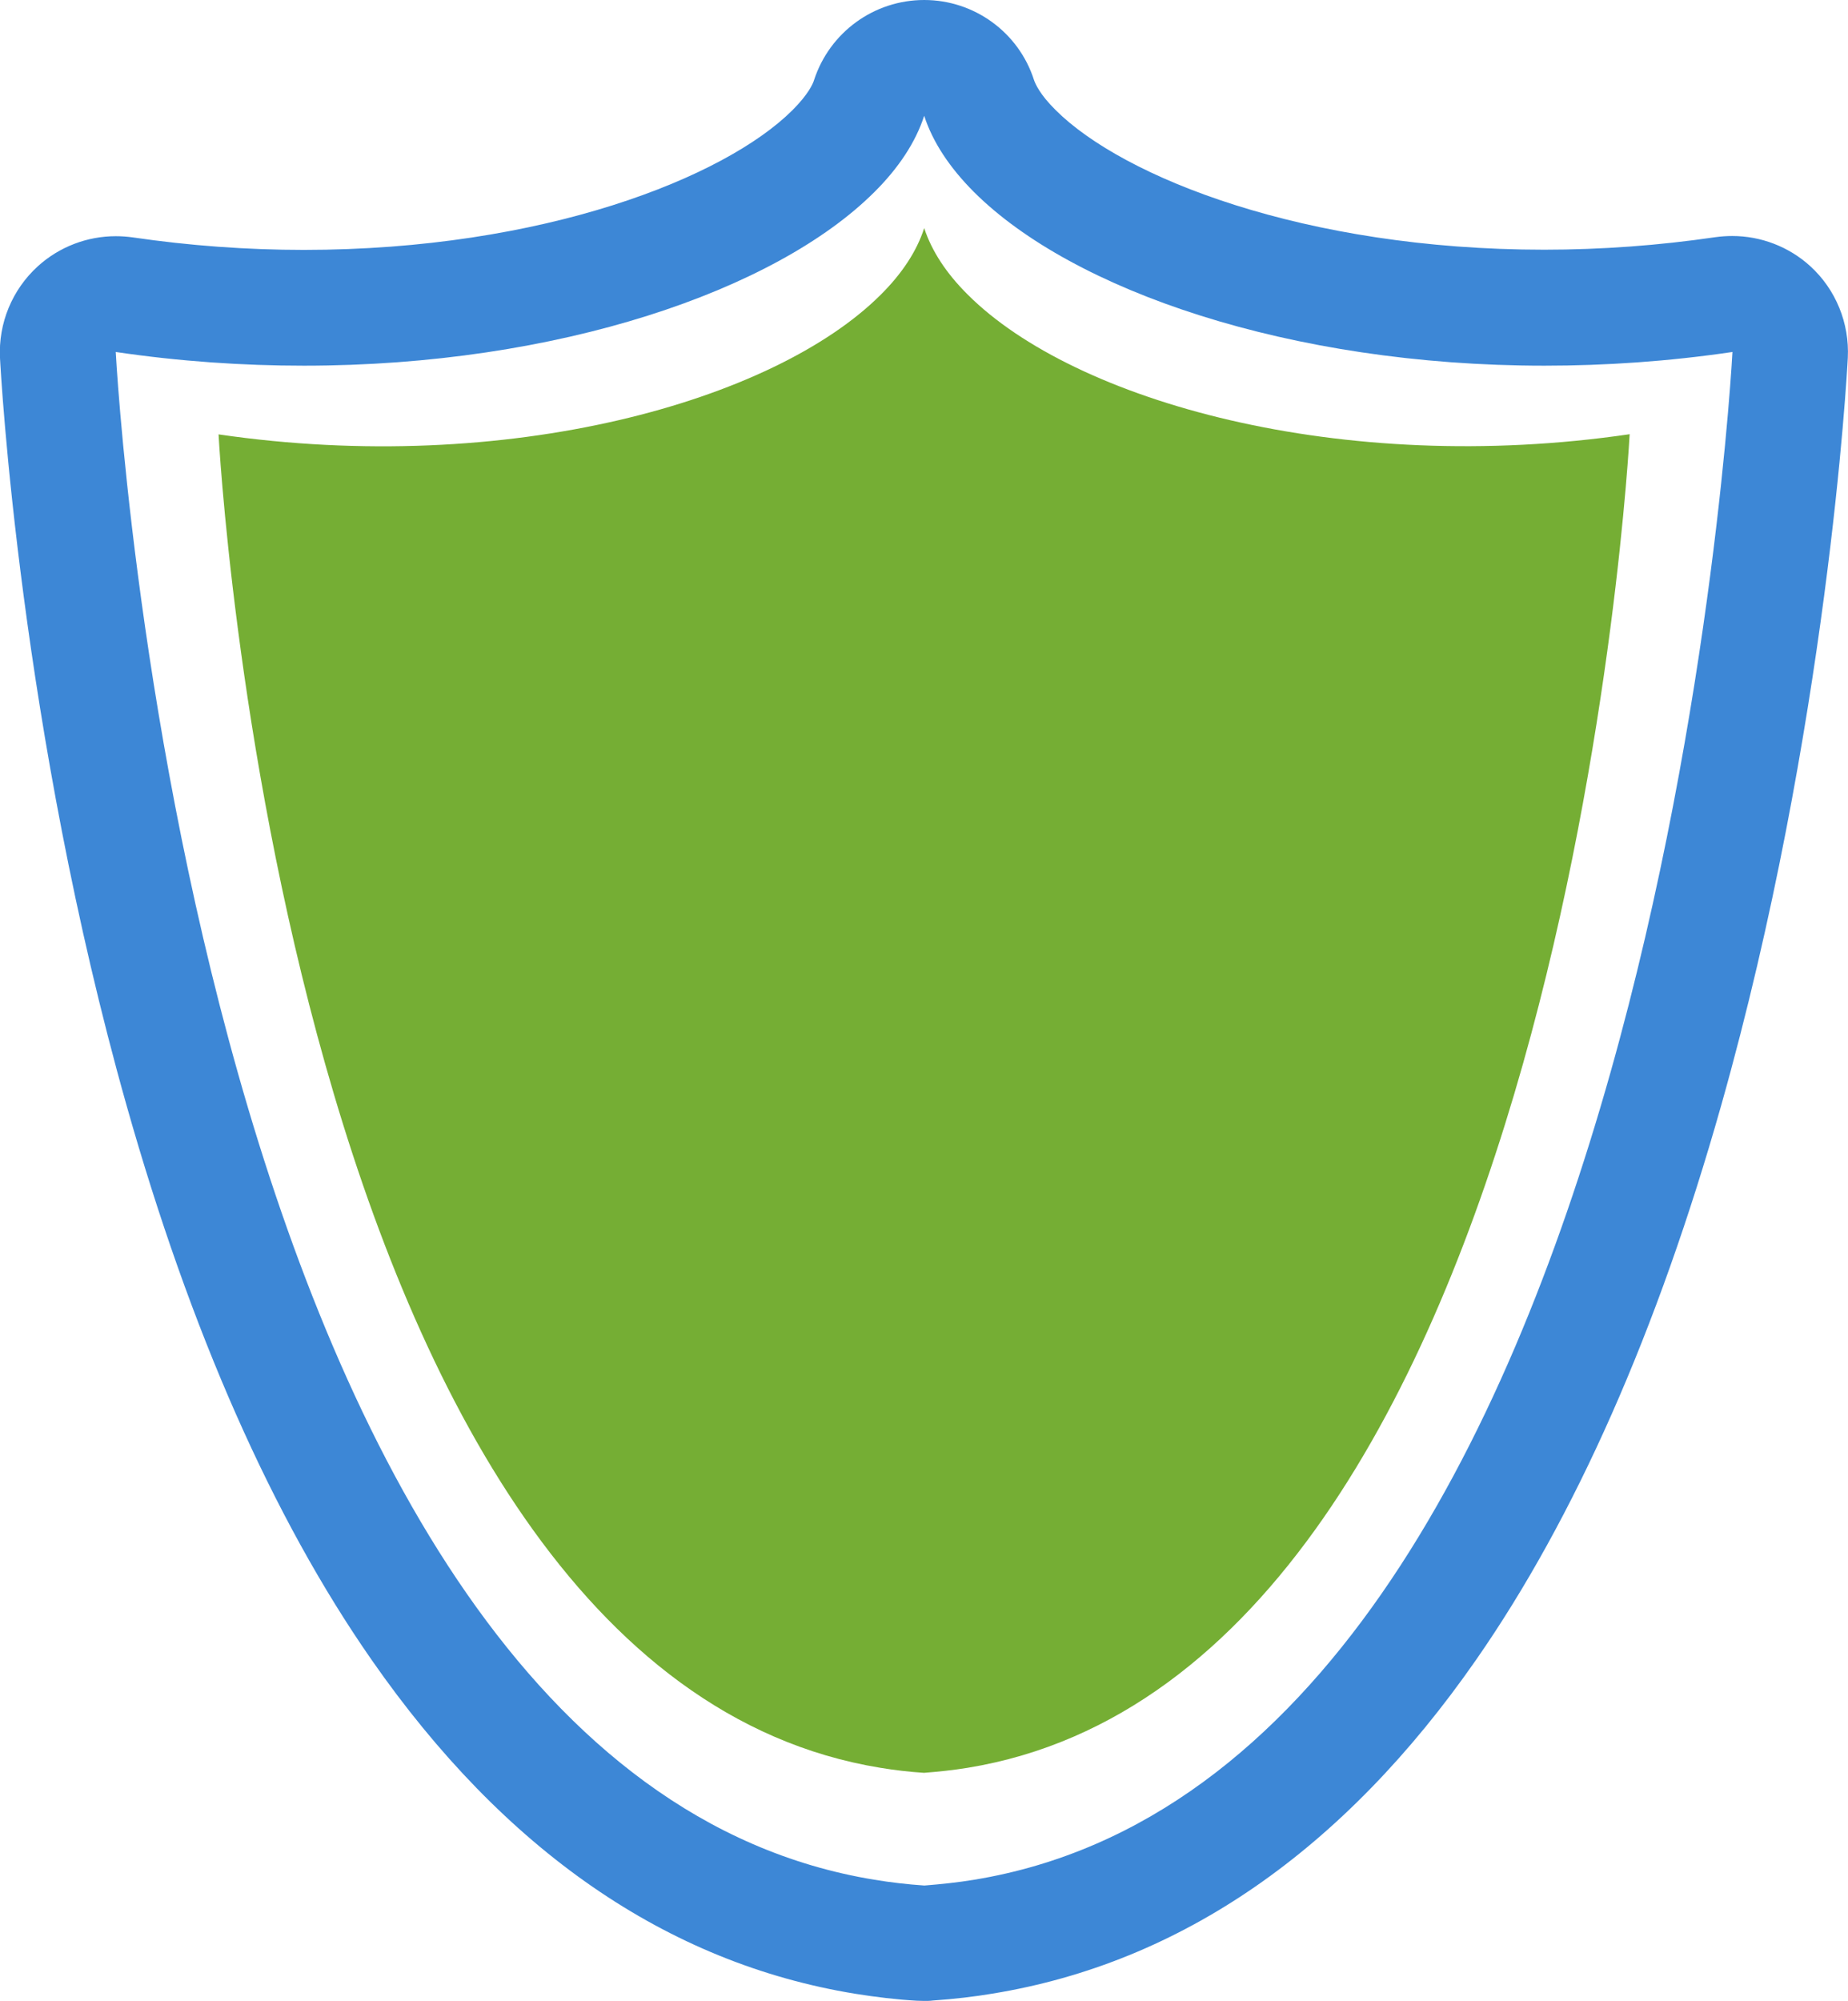
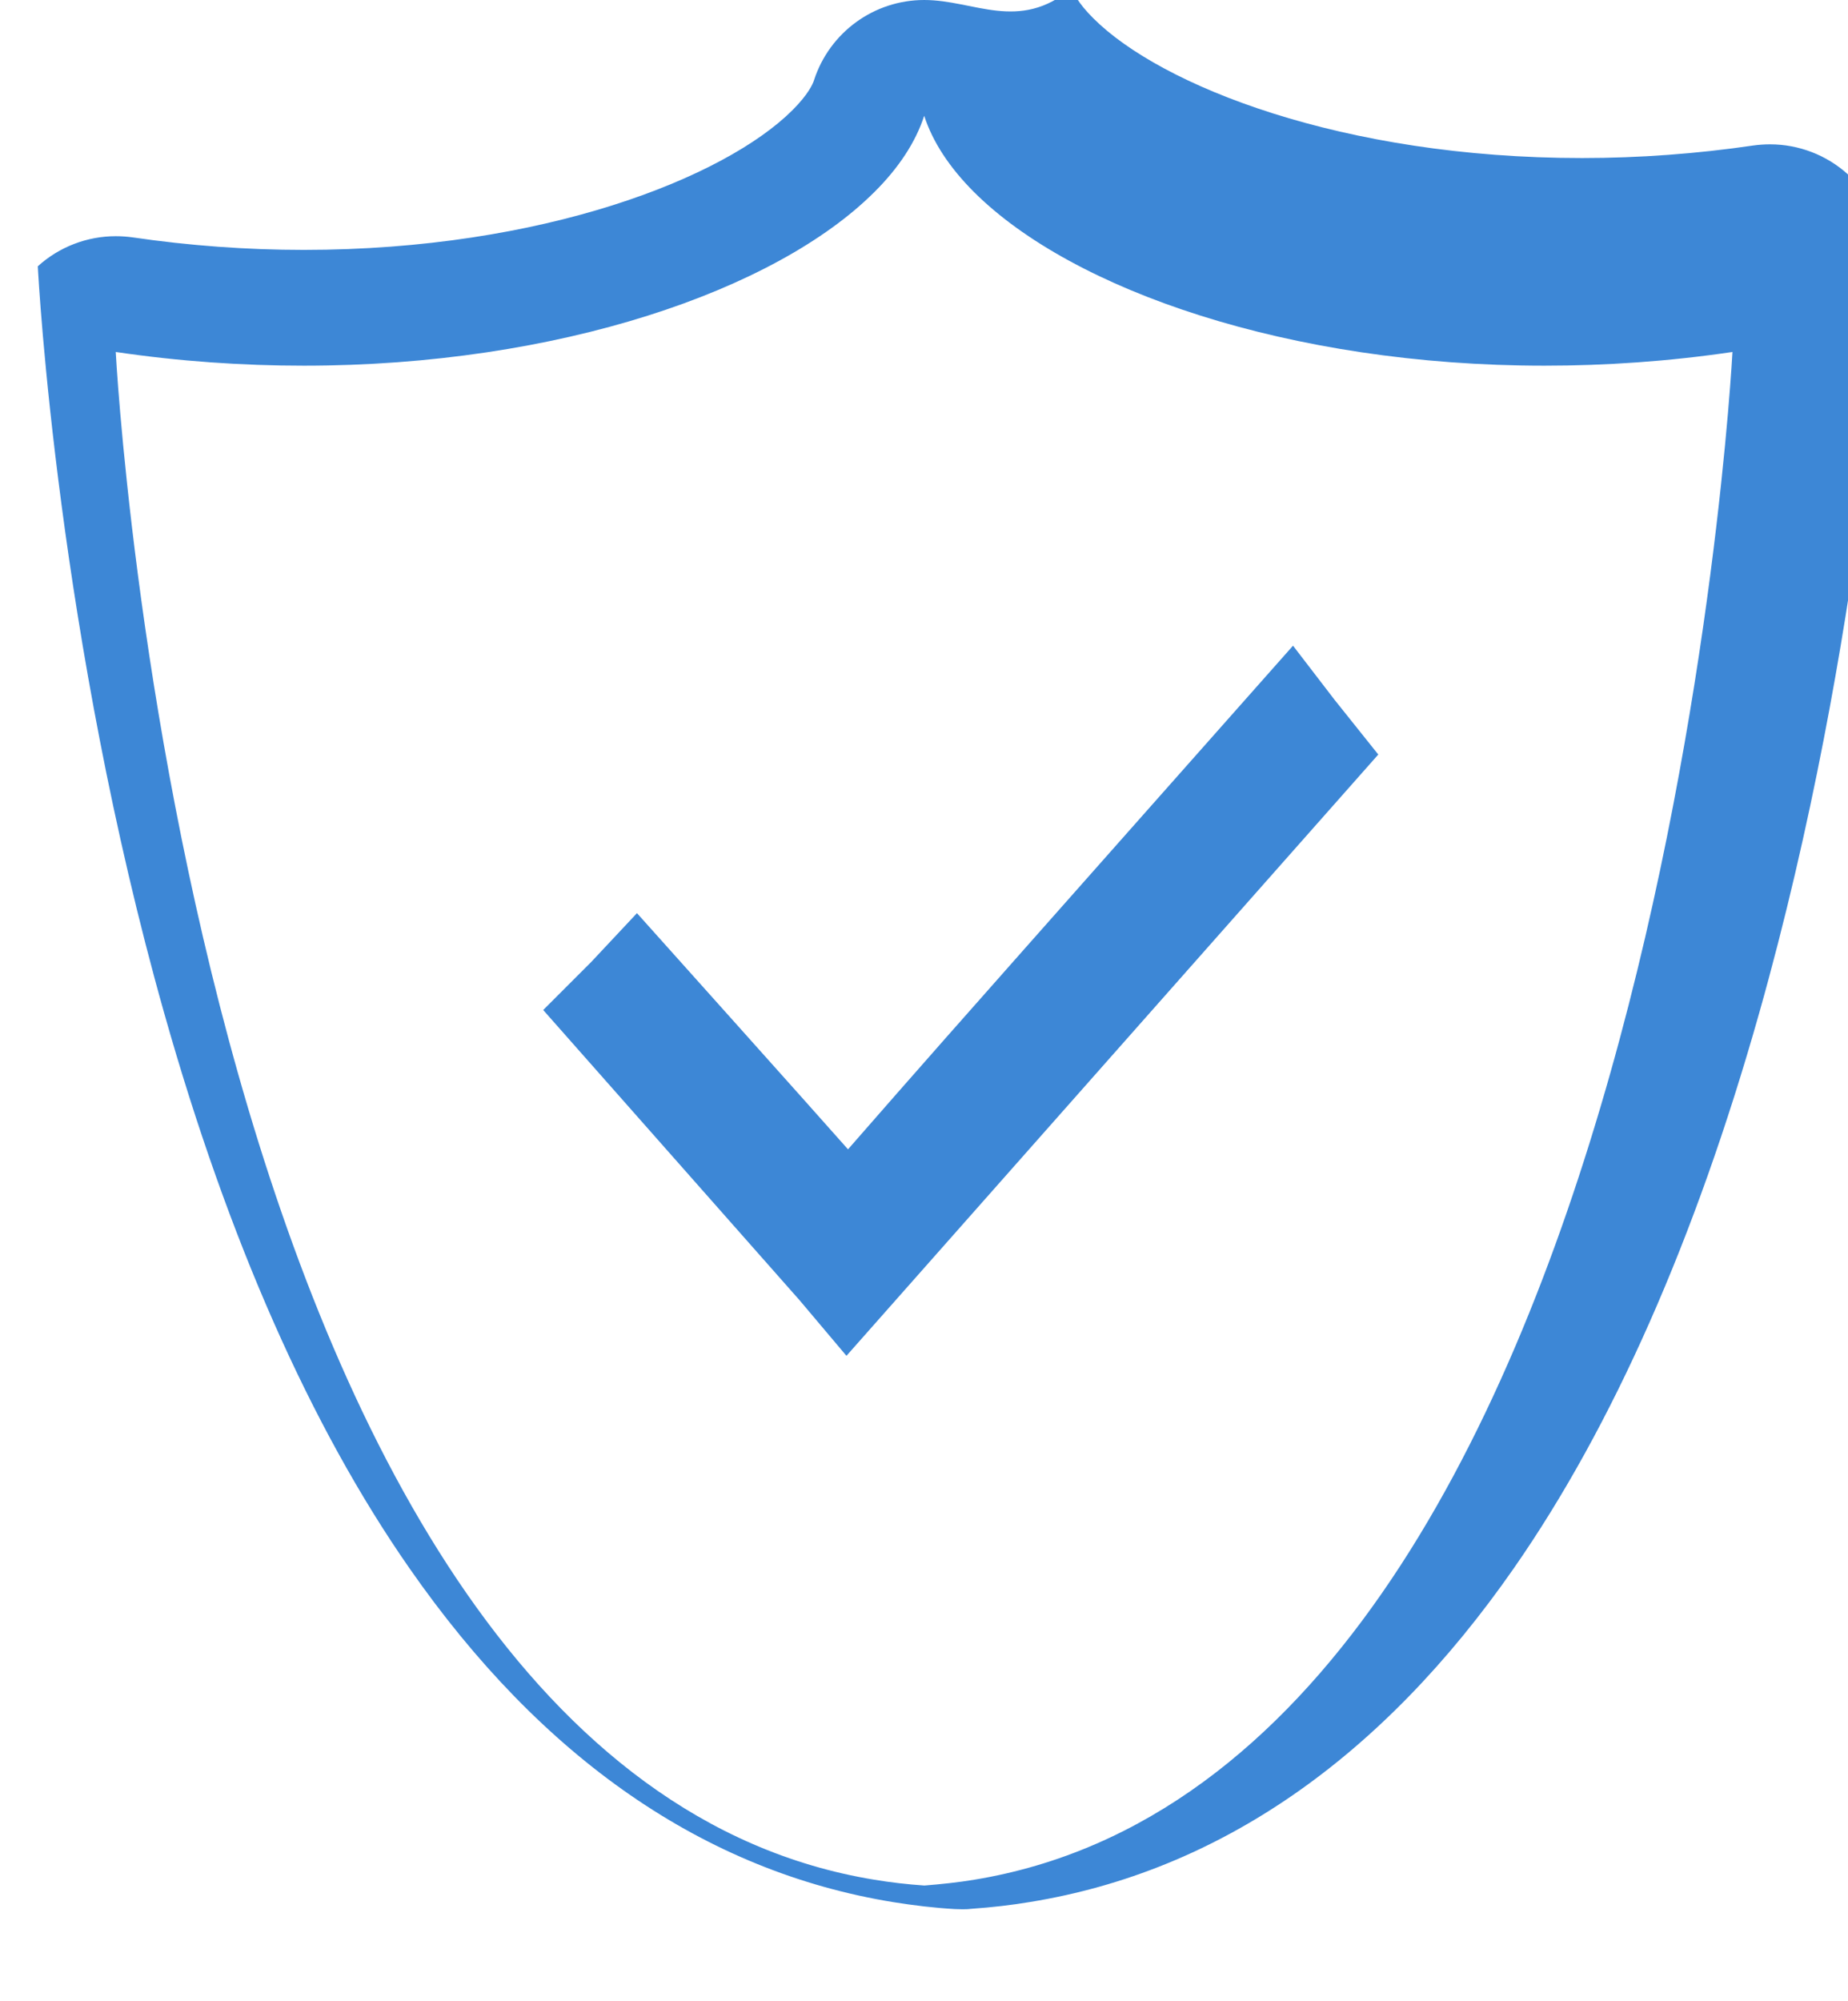
<svg xmlns="http://www.w3.org/2000/svg" viewBox="0 0 95.8 103.7">
  <defs>
    <style>.cls-1{fill:#3d87d6;}.cls-2{fill:#75ae34;mix-blend-mode:multiply;}.cls-3{isolation:isolate;}</style>
  </defs>
  <g class="cls-3">
    <g id="Layer_2">
      <g id="Final_Selects">
        <g>
-           <path class="cls-1" d="M47.91,6c.44,1.36,1.32,2.69,2.58,3.95,5.1,5.09,16.38,9,29.57,9,3.16,0,6.43-.22,9.75-.71,0,0-3.81,73.36-39.31,79.17-.84,.14-1.71,.23-2.58,.3-.88-.06-1.75-.16-2.59-.3C9.81,91.6,6,18.24,6,18.24c3.32,.49,6.59,.71,9.75,.71,13.18,0,24.46-3.9,29.57-8.99,1.27-1.26,2.15-2.6,2.59-3.96M47.91,0c-2.6,0-4.9,1.67-5.71,4.15-.06,.2-.3,.74-1.12,1.56-3.5,3.49-12.92,7.24-25.33,7.24-2.96,0-5.95-.22-8.88-.65-.29-.04-.58-.06-.87-.06-1.48,0-2.93,.55-4.04,1.56C.63,15.01-.09,16.75,0,18.55c.04,.78,1.05,19.24,6.56,38.73,3.31,11.71,7.58,21.38,12.7,28.73,6.88,9.89,15.32,15.72,25.08,17.31,1.06,.17,2.14,.3,3.19,.36,.12,0,.25,.01,.38,.01,.15,0,.3,0,.44-.02,1.14-.08,2.16-.2,3.11-.36,9.75-1.59,18.19-7.42,25.07-17.31,5.11-7.35,9.39-17.02,12.7-28.73,5.51-19.49,6.52-37.95,6.56-38.73,.09-1.79-.62-3.54-1.95-4.75-1.11-1.01-2.56-1.56-4.04-1.56-.29,0-.58,.02-.87,.06-2.93,.43-5.92,.65-8.88,.65-12.42,0-21.84-3.75-25.33-7.24-.82-.81-1.05-1.36-1.12-1.56C52.81,1.68,50.51,0,47.91,0h0Z" />
+           <path class="cls-1" d="M47.91,6c.44,1.36,1.32,2.69,2.58,3.95,5.1,5.09,16.38,9,29.57,9,3.16,0,6.43-.22,9.75-.71,0,0-3.81,73.36-39.31,79.17-.84,.14-1.71,.23-2.58,.3-.88-.06-1.75-.16-2.59-.3C9.81,91.6,6,18.24,6,18.24c3.32,.49,6.59,.71,9.75,.71,13.18,0,24.46-3.9,29.57-8.99,1.27-1.26,2.15-2.6,2.59-3.96M47.91,0c-2.6,0-4.9,1.67-5.71,4.15-.06,.2-.3,.74-1.12,1.56-3.5,3.49-12.92,7.24-25.33,7.24-2.96,0-5.95-.22-8.88-.65-.29-.04-.58-.06-.87-.06-1.48,0-2.93,.55-4.04,1.56c.04,.78,1.05,19.24,6.56,38.73,3.31,11.71,7.58,21.38,12.7,28.73,6.88,9.89,15.32,15.72,25.08,17.31,1.06,.17,2.14,.3,3.19,.36,.12,0,.25,.01,.38,.01,.15,0,.3,0,.44-.02,1.14-.08,2.16-.2,3.11-.36,9.75-1.59,18.19-7.42,25.07-17.31,5.11-7.35,9.39-17.02,12.7-28.73,5.51-19.49,6.52-37.95,6.56-38.73,.09-1.79-.62-3.54-1.95-4.75-1.11-1.01-2.56-1.56-4.04-1.56-.29,0-.58,.02-.87,.06-2.93,.43-5.92,.65-8.88,.65-12.42,0-21.84-3.75-25.33-7.24-.82-.81-1.05-1.36-1.12-1.56C52.81,1.68,50.51,0,47.91,0h0Z" />
          <path class="cls-1" d="M43.96,59.56c1.75-2,3.42-3.91,5.1-5.81,3.05-3.46,17.97-20.29,17.97-20.29l2.15,2.8,2.27,2.84-27.57,31.16-2.43-2.88-13.29-15.04,2.48-2.48,2.38-2.54s9.24,10.31,10.95,12.25Z" />
-           <path class="cls-2" d="M84.48,22.51s-3.33,64.04-34.32,69.1c-.74,.12-1.49,.2-2.26,.26-.77-.05-1.53-.14-2.26-.26C14.65,86.55,11.33,22.51,11.33,22.51c14.99,2.19,28.79-1.72,34.32-7.23,1.11-1.1,1.88-2.27,2.26-3.46,.39,1.19,1.15,2.35,2.26,3.45,5.51,5.51,19.33,9.43,34.32,7.23Z" />
        </g>
      </g>
    </g>
  </g>
</svg>